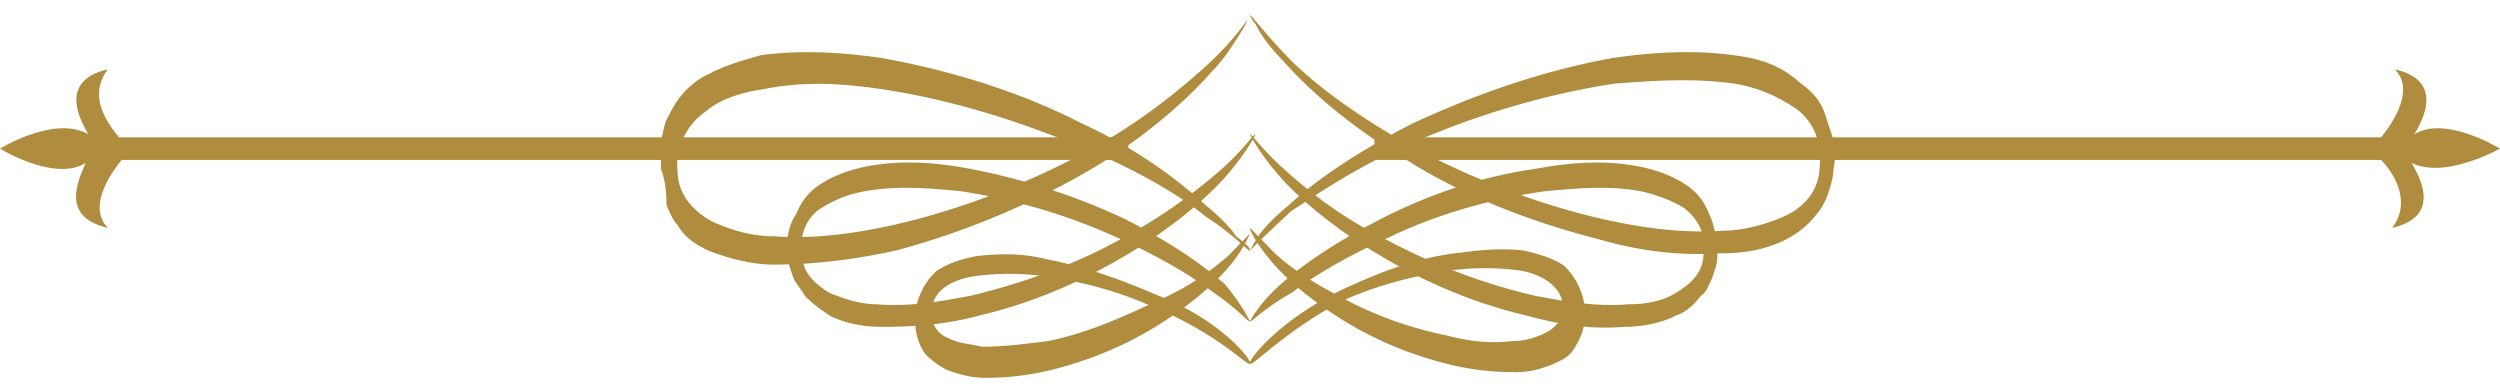
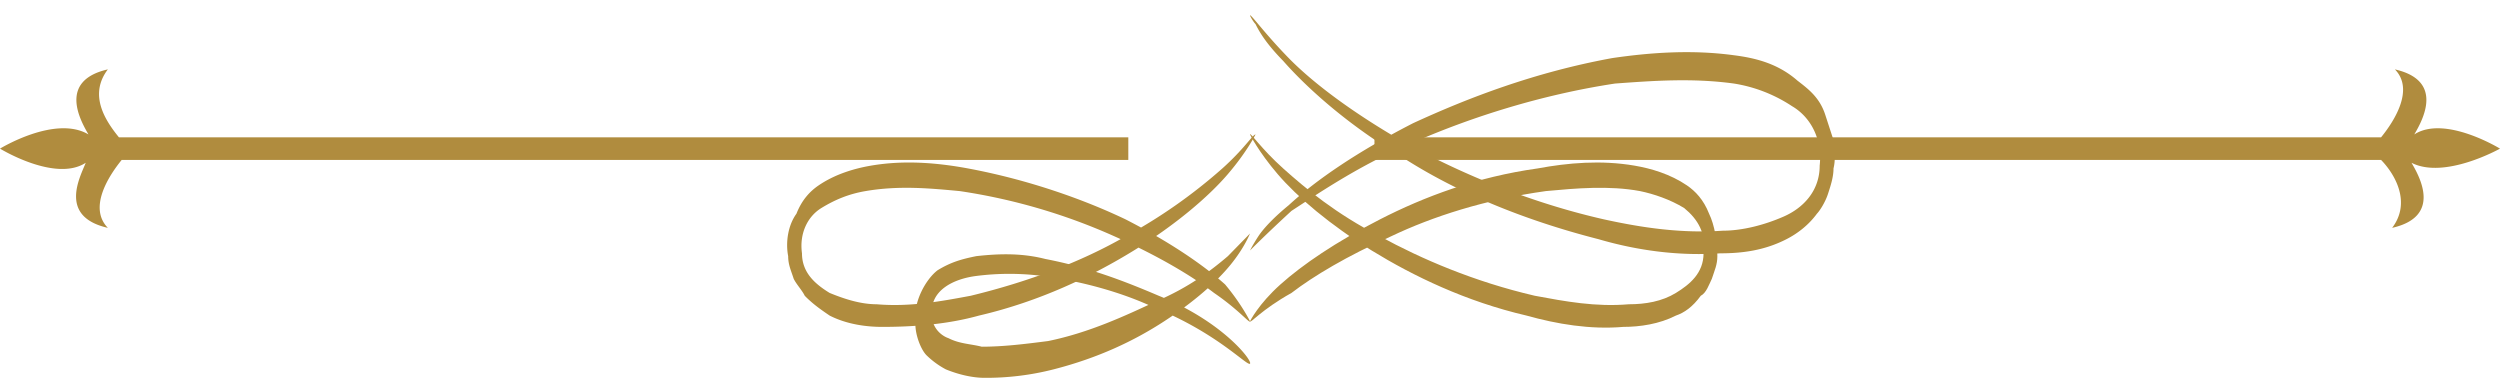
<svg xmlns="http://www.w3.org/2000/svg" width="160" height="25" fill="none" viewBox="0 0 160 25">
  <path fill="#B08C3E" d="M80 20.56s.531-1.087 1.947-2.355 3.54-2.717 6.372-4.165c2.831-1.45 6.194-2.717 10.088-3.26 1.947-.362 4.071-.544 6.195-.181 1.062.18 2.301.543 3.363 1.267.531.363 1.062.906 1.416 1.811.354.725.53 1.811.53 2.717 0 .543-.176.905-.353 1.449-.177.362-.354.905-.708 1.086-.531.725-1.062 1.087-1.593 1.268-1.062.543-2.301.724-3.363.724-2.124.181-4.248-.18-6.195-.724-3.894-.905-7.257-2.535-9.911-4.165-2.655-1.63-4.78-3.441-6.018-4.89C80.53 9.693 80 8.606 80 8.606c0-.18.708.906 2.124 2.174 1.416 1.267 3.363 2.897 6.195 4.346 2.654 1.449 6.017 2.898 9.911 3.803 1.947.363 3.894.725 6.018.544 1.062 0 2.124-.181 3.009-.725.885-.543 1.77-1.268 1.77-2.535.177-1.268-.354-2.174-1.239-2.898-.885-.543-1.947-.905-2.832-1.086-1.947-.363-4.071-.182-6.018 0-3.894.543-7.257 1.63-9.912 2.897-2.831 1.268-4.955 2.536-6.371 3.622C80.708 19.835 80 20.74 80 20.56Z" />
  <path fill="#B08C3E" d="M80 16.032s.177-.363.531-.906c.354-.543 1.062-1.268 1.947-1.992 1.77-1.63 4.425-3.44 7.965-5.252 3.54-1.63 7.787-3.26 12.743-4.165 2.478-.363 5.133-.544 7.787-.181 1.416.18 2.832.543 4.071 1.63.708.543 1.416 1.086 1.77 2.173l.531 1.63c0 .543.177 1.086 0 1.81 0 .544-.177 1.087-.354 1.63-.177.544-.531 1.087-.708 1.268-.531.725-1.239 1.268-1.947 1.63-1.416.725-2.832.906-4.248.906-2.654.18-5.309-.181-7.787-.906-4.956-1.268-9.204-3.079-12.567-5.252-3.362-1.992-6.017-4.346-7.61-6.157-.885-.906-1.416-1.63-1.77-2.355C80.177 1.363 80 1 80 1c0-.18.885 1.087 2.478 2.717 1.593 1.63 4.248 3.622 7.788 5.614 3.362 1.81 7.61 3.622 12.389 4.709 2.478.543 4.956.905 7.61.724 1.239 0 2.655-.362 3.894-.906 1.239-.543 2.301-1.63 2.301-3.26.177-1.63-.531-3.078-1.77-3.803a9.406 9.406 0 0 0-3.717-1.448c-2.654-.363-5.132-.181-7.61 0-4.779.724-9.204 2.173-12.567 3.622-3.54 1.449-6.194 3.26-8.141 4.527-1.77 1.63-2.655 2.536-2.655 2.536Z" />
-   <path fill="#B08C3E" d="M80 23.276c-.177-.181 1.77-2.717 5.84-4.709 1.948-.905 4.425-1.992 7.257-2.354 1.416-.181 2.832-.362 4.425-.181.708.18 1.593.362 2.478.905.708.543 1.593 1.992 1.416 3.441 0 .724-.354 1.449-.708 1.992-.354.544-.885.725-1.239.906-.885.362-1.593.543-2.478.543-1.593 0-3.009-.181-4.425-.543-2.832-.725-5.132-1.811-7.08-3.079-1.946-1.268-3.362-2.535-4.247-3.622C80.354 15.488 80 14.764 80 14.583l1.416 1.449c.885.905 2.478 1.992 4.248 2.897 1.947 1.087 4.248 1.992 6.902 2.536 1.416.362 2.655.543 4.248.362.708 0 1.416-.181 2.124-.543.708-.363 1.062-.906 1.062-1.45.177-1.448-1.416-2.354-2.832-2.535a16.673 16.673 0 0 0-4.248 0c-2.654.363-5.132 1.087-7.08 1.992-3.716 1.993-5.663 4.166-5.84 3.985Z" />
  <path fill="#B08C3E" d="M80 20.56c0 .18-.708-.725-2.3-1.812-1.417-1.086-3.54-2.354-6.373-3.622a37.763 37.763 0 0 0-9.911-2.897c-1.947-.182-3.894-.363-6.018 0-1.062.18-1.947.543-2.832 1.086-.885.543-1.416 1.63-1.239 2.898 0 1.267.885 1.992 1.77 2.535.885.362 1.947.725 3.01.725 2.123.18 4.07-.181 6.017-.544 3.717-.905 7.08-2.173 9.911-3.803a33.574 33.574 0 0 0 6.195-4.346c1.416-1.268 1.947-2.174 2.124-2.174 0 0-.531 1.087-1.77 2.536-1.239 1.449-3.363 3.26-6.018 4.89-2.654 1.63-6.017 3.26-9.911 4.165-1.947.543-4.07.724-6.195.724-1.062 0-2.3-.18-3.363-.724-.53-.362-1.062-.724-1.593-1.268-.177-.362-.53-.724-.707-1.086-.177-.544-.354-.906-.354-1.45-.177-.905 0-1.991.53-2.716.354-.905.885-1.448 1.416-1.81 1.062-.725 2.301-1.087 3.363-1.268 2.124-.363 4.248-.181 6.195.18 3.894.725 7.433 1.993 10.088 3.26 2.832 1.45 4.956 2.898 6.372 4.166C79.47 19.473 80 20.559 80 20.559Z" />
-   <path fill="#B08C3E" d="M80 16.032c0 .18-.885-.906-2.832-2.174-1.77-1.448-4.602-3.078-8.141-4.527-3.54-1.449-7.788-2.898-12.567-3.622-2.478-.362-4.956-.543-7.61 0-1.24.18-2.655.543-3.717 1.449-1.062.724-1.947 2.173-1.77 3.803 0 1.63 1.239 2.716 2.3 3.26 1.24.543 2.479.905 3.895.905 2.654.181 5.132-.181 7.61-.724 4.779-1.087 9.027-2.898 12.39-4.709 3.362-1.811 6.017-3.984 7.787-5.614 1.77-1.63 2.478-2.898 2.478-2.717 0 0-.177.363-.531.906-.354.543-.885 1.449-1.77 2.354-1.593 1.811-4.248 4.166-7.61 6.158-3.363 1.992-7.788 3.984-12.567 5.252-2.478.543-5.133.905-7.788.905-1.415 0-2.831-.362-4.247-.905-.708-.363-1.416-.725-1.947-1.63-.354-.362-.531-.906-.708-1.268 0-1.268-.177-1.811-.354-2.354V8.969c.177-.544.177-1.087.53-1.63.532-1.087 1.063-1.63 1.77-2.173 1.417-.906 2.833-1.268 4.072-1.63 2.654-.363 5.31-.182 7.787.18 4.956.906 9.204 2.355 12.744 4.166 3.54 1.63 6.194 3.622 7.964 5.252.885.724 1.593 1.449 1.947 1.992.708.543.885.725.885.906Z" />
  <path fill="#B08C3E" d="M80 23.276c-.177.18-2.124-1.992-6.195-3.622-1.947-.906-4.425-1.63-7.08-1.992a16.674 16.674 0 0 0-4.247 0c-1.416.18-3.009.905-2.832 2.535 0 .724.531 1.268 1.062 1.449.708.362 1.416.362 2.124.543 1.416 0 2.832-.181 4.248-.362 2.654-.543 4.955-1.63 6.902-2.536 2.124-.905 3.54-1.992 4.602-2.897L80 14.945s-.354.906-1.239 1.992c-.885 1.087-2.3 2.354-4.248 3.622-1.947 1.268-4.248 2.354-7.08 3.079a17.447 17.447 0 0 1-4.424.543c-.708 0-1.593-.18-2.478-.543a5.38 5.38 0 0 1-1.239-.906c-.354-.362-.708-1.267-.708-1.992-.177-1.448.708-2.897 1.416-3.44.885-.544 1.593-.725 2.478-.906 1.593-.181 3.009-.181 4.425.181 2.831.543 5.132 1.449 7.256 2.354 4.071 1.63 6.018 4.166 5.841 4.347Zm80-13.764s-3.54-2.173-5.487-.906c.531-.905 1.947-3.44-1.239-4.165 1.239 1.268 0 3.26-.885 4.347H87.965v1.448h64.424c.885.906 1.947 2.717.708 4.347 3.186-.725 1.77-3.26 1.239-4.165 2.124 1.086 5.664-.906 5.664-.906Zm-160 0s3.54 2.173 5.487.905c-.354.906-1.77 3.441 1.416 4.166-1.24-1.268 0-3.26.885-4.347h64.424V8.788H7.611C6.726 7.7 5.664 6.07 6.903 4.44c-3.186.725-1.77 3.26-1.24 4.165C3.54 7.34 0 9.512 0 9.512Z" />
</svg>